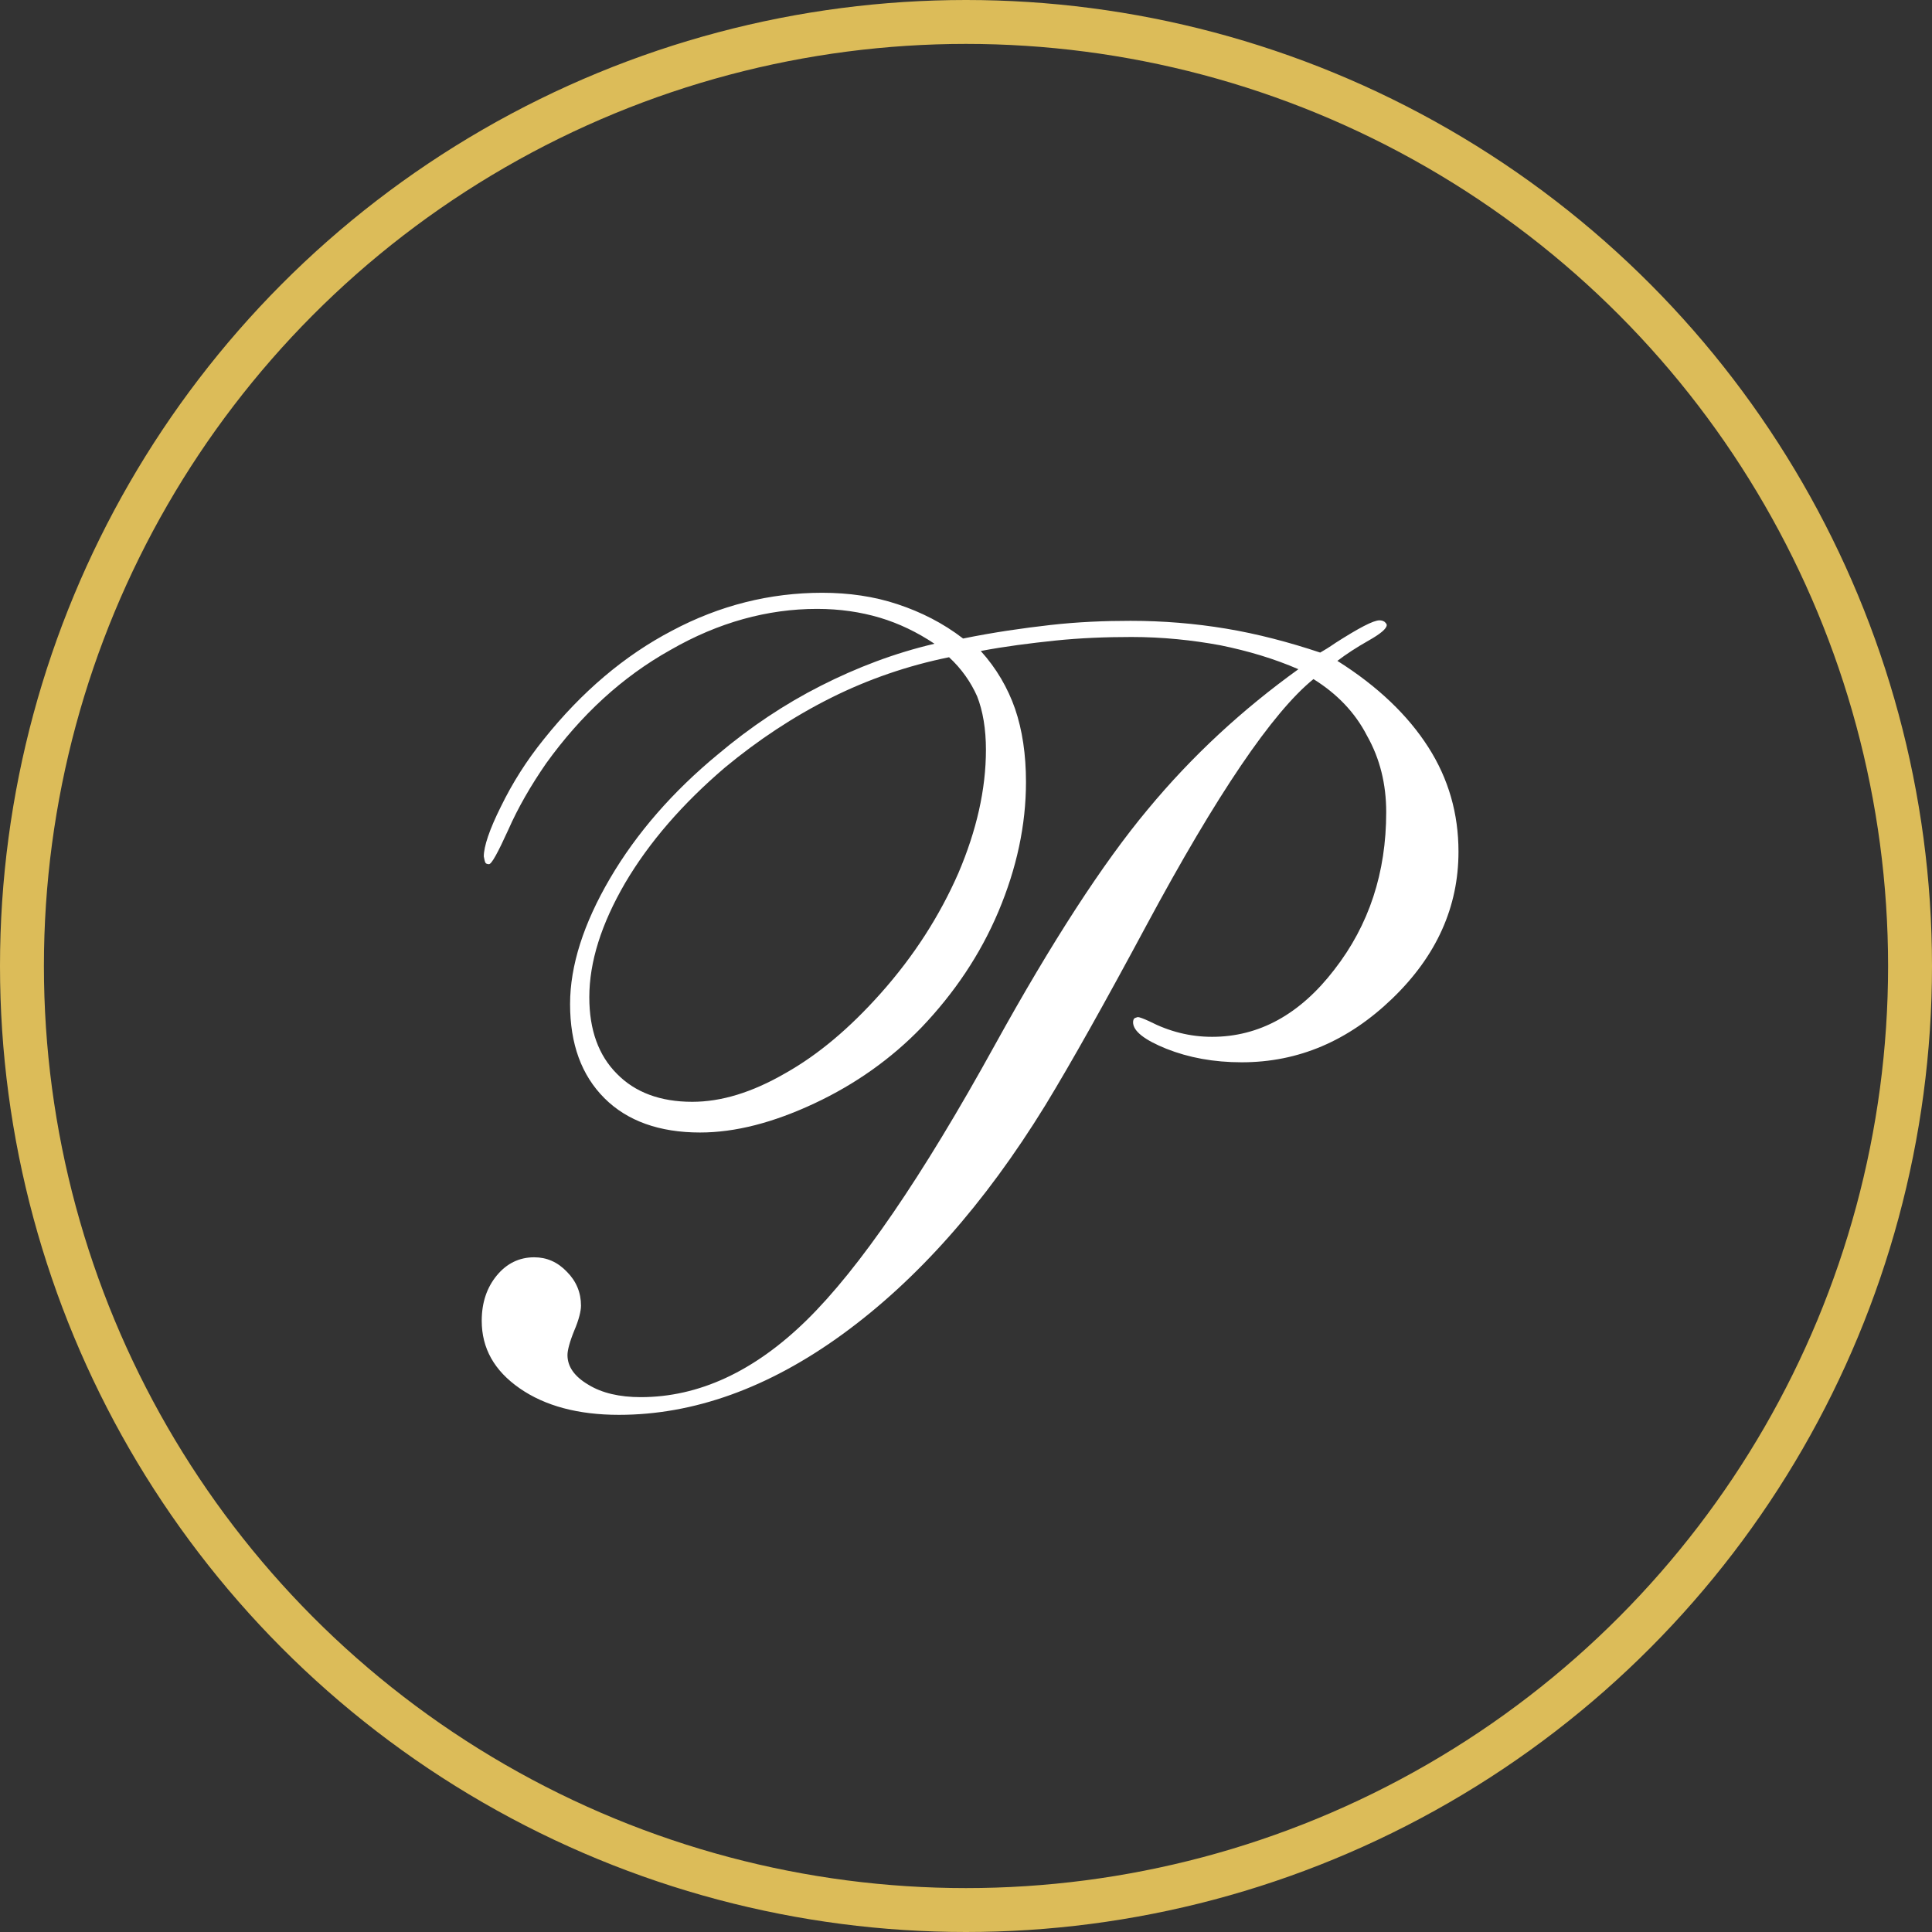
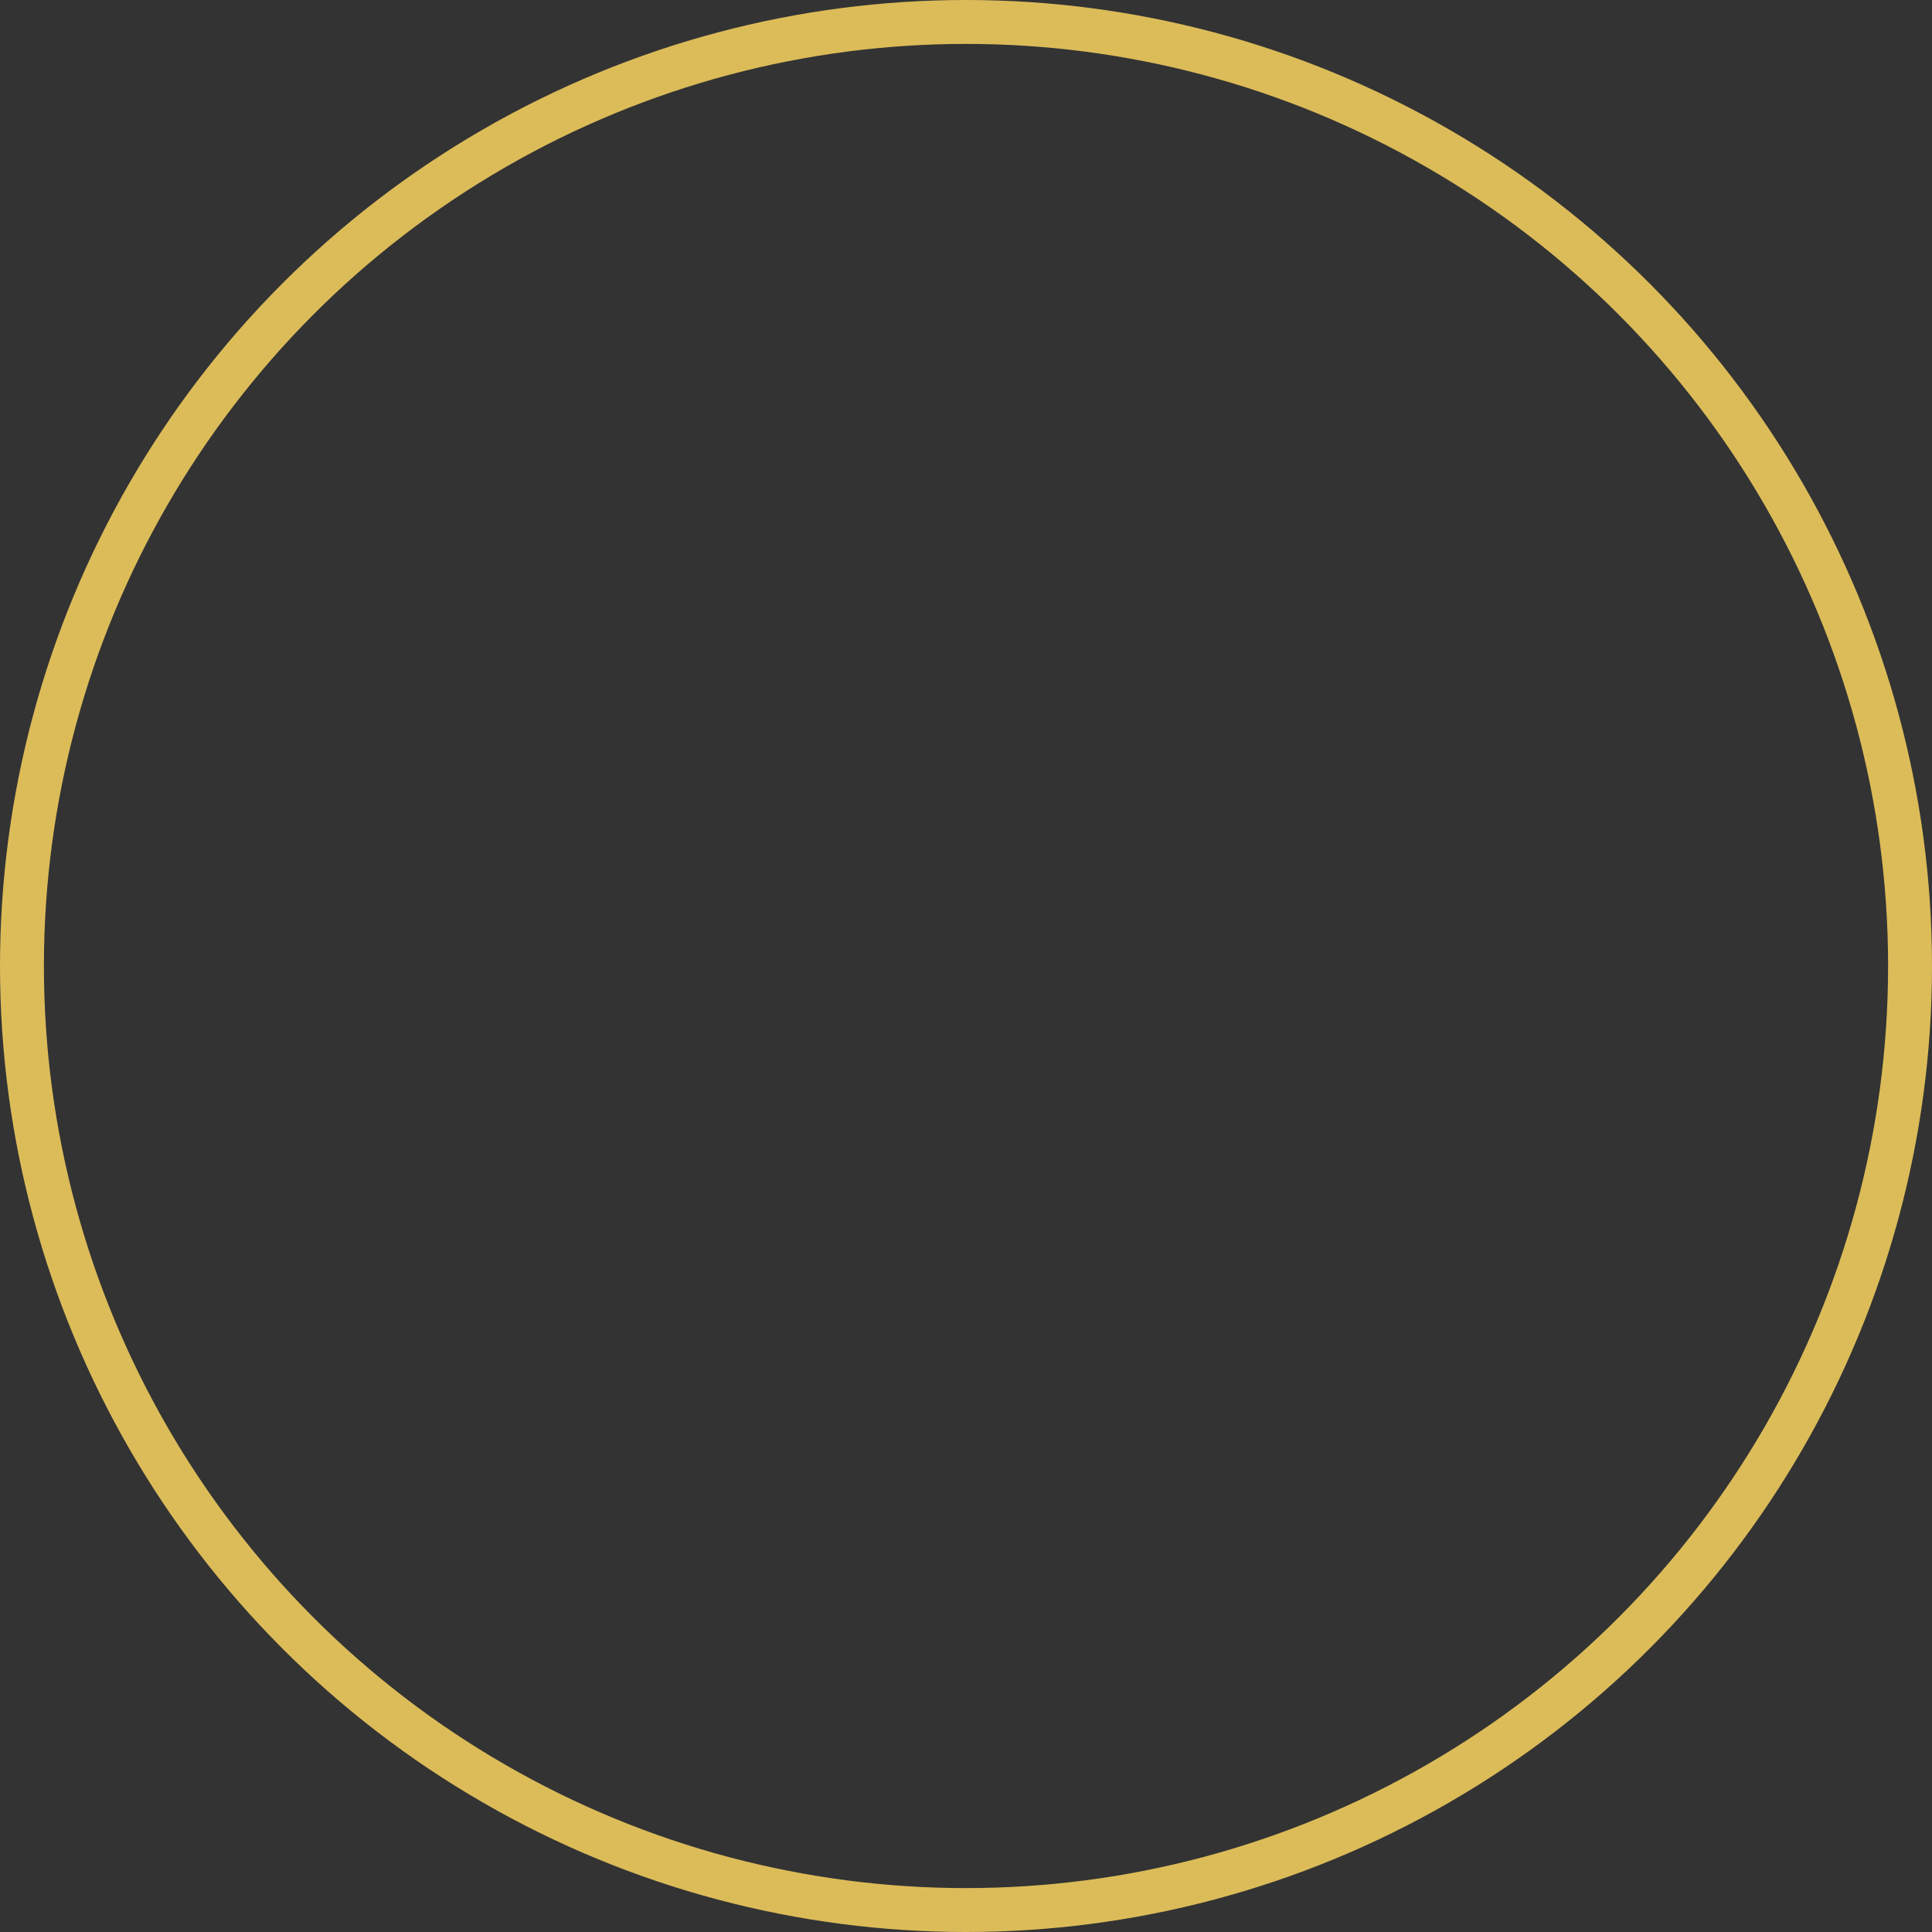
<svg xmlns="http://www.w3.org/2000/svg" width="44" height="44" viewBox="0 0 44 44" fill="none">
  <rect x="0" y="0" width="44" height="44" fill="#333333" stroke="none" />
  <circle cx="22" cy="22" r="21.5" stroke="#DCBC59" />
-   <path d="M29.913 15.466C28.978 16.224 27.711 18.095 26.113 21.067C25.166 22.831 24.396 24.205 23.804 25.176C22.419 27.426 20.88 29.155 19.187 30.387C17.494 31.618 15.789 32.222 14.096 32.222C13.173 32.222 12.415 32.021 11.835 31.618C11.255 31.215 10.971 30.706 10.971 30.079C10.971 29.664 11.089 29.321 11.314 29.048C11.539 28.776 11.823 28.634 12.166 28.634C12.451 28.634 12.699 28.741 12.912 28.965C13.125 29.179 13.232 29.439 13.232 29.735C13.232 29.854 13.185 30.055 13.078 30.304C12.972 30.564 12.924 30.754 12.924 30.86C12.924 31.121 13.078 31.346 13.398 31.535C13.706 31.725 14.108 31.819 14.593 31.819C15.908 31.819 17.174 31.239 18.37 30.067C19.566 28.895 20.998 26.81 22.656 23.802C23.958 21.446 25.118 19.658 26.136 18.438C27.155 17.206 28.303 16.153 29.57 15.241C29.025 15.004 28.433 14.826 27.794 14.696C27.155 14.578 26.48 14.507 25.769 14.507C25.177 14.507 24.597 14.53 24.029 14.589C23.461 14.649 22.892 14.72 22.336 14.826C22.691 15.217 22.952 15.667 23.117 16.141C23.283 16.626 23.366 17.183 23.366 17.811C23.366 18.793 23.153 19.776 22.739 20.759C22.324 21.742 21.732 22.618 20.986 23.4C20.3 24.11 19.483 24.691 18.548 25.129C17.612 25.567 16.748 25.792 15.943 25.792C15.02 25.792 14.286 25.531 13.765 25.01C13.244 24.489 12.983 23.779 12.983 22.867C12.983 21.991 13.291 21.031 13.895 20.001C14.499 18.971 15.327 18.024 16.346 17.183C17.091 16.555 17.873 16.034 18.69 15.62C19.507 15.205 20.371 14.874 21.282 14.661C20.892 14.4 20.477 14.199 20.039 14.068C19.601 13.938 19.128 13.867 18.607 13.867C17.482 13.867 16.357 14.175 15.268 14.803C14.167 15.418 13.232 16.283 12.439 17.384C12.095 17.881 11.799 18.391 11.575 18.9C11.338 19.421 11.196 19.681 11.136 19.681C11.101 19.681 11.065 19.67 11.054 19.646C11.042 19.622 11.03 19.575 11.018 19.504C11.018 19.279 11.148 18.888 11.409 18.367C11.669 17.834 11.989 17.325 12.391 16.828C13.244 15.762 14.215 14.933 15.304 14.364C16.393 13.784 17.541 13.5 18.725 13.5C19.329 13.5 19.909 13.583 20.442 13.761C20.975 13.938 21.472 14.187 21.934 14.542C22.632 14.4 23.295 14.305 23.922 14.234C24.55 14.163 25.154 14.139 25.746 14.139C26.492 14.139 27.214 14.199 27.924 14.317C28.634 14.435 29.357 14.625 30.067 14.862C30.15 14.815 30.268 14.743 30.422 14.637C30.943 14.305 31.274 14.128 31.417 14.128C31.464 14.128 31.5 14.139 31.535 14.163C31.559 14.187 31.582 14.21 31.582 14.234C31.582 14.317 31.44 14.435 31.168 14.589C30.896 14.743 30.659 14.897 30.458 15.051C31.381 15.632 32.068 16.295 32.529 17.017C32.991 17.739 33.216 18.533 33.216 19.397C33.216 20.652 32.719 21.766 31.713 22.737C30.706 23.708 29.57 24.193 28.279 24.193C27.64 24.193 27.072 24.087 26.563 23.885C26.065 23.684 25.805 23.483 25.805 23.281C25.805 23.246 25.817 23.21 25.829 23.198C25.84 23.187 25.864 23.175 25.912 23.163C25.947 23.163 26.042 23.198 26.172 23.258C26.634 23.495 27.107 23.613 27.605 23.613C28.67 23.613 29.605 23.104 30.387 22.085C31.18 21.067 31.57 19.871 31.57 18.497C31.57 17.858 31.428 17.278 31.133 16.756C30.86 16.224 30.446 15.797 29.913 15.466ZM21.614 14.968C20.679 15.158 19.779 15.466 18.927 15.892C18.074 16.318 17.269 16.851 16.511 17.479C15.54 18.308 14.783 19.184 14.238 20.108C13.694 21.043 13.421 21.908 13.421 22.713C13.421 23.459 13.634 24.039 14.049 24.454C14.463 24.88 15.043 25.093 15.765 25.093C16.428 25.093 17.127 24.88 17.885 24.442C18.642 24.016 19.353 23.412 20.051 22.63C20.821 21.766 21.401 20.854 21.827 19.883C22.241 18.912 22.454 17.976 22.454 17.076C22.454 16.603 22.384 16.188 22.253 15.857C22.111 15.537 21.898 15.229 21.614 14.968Z" fill="white" />
</svg>